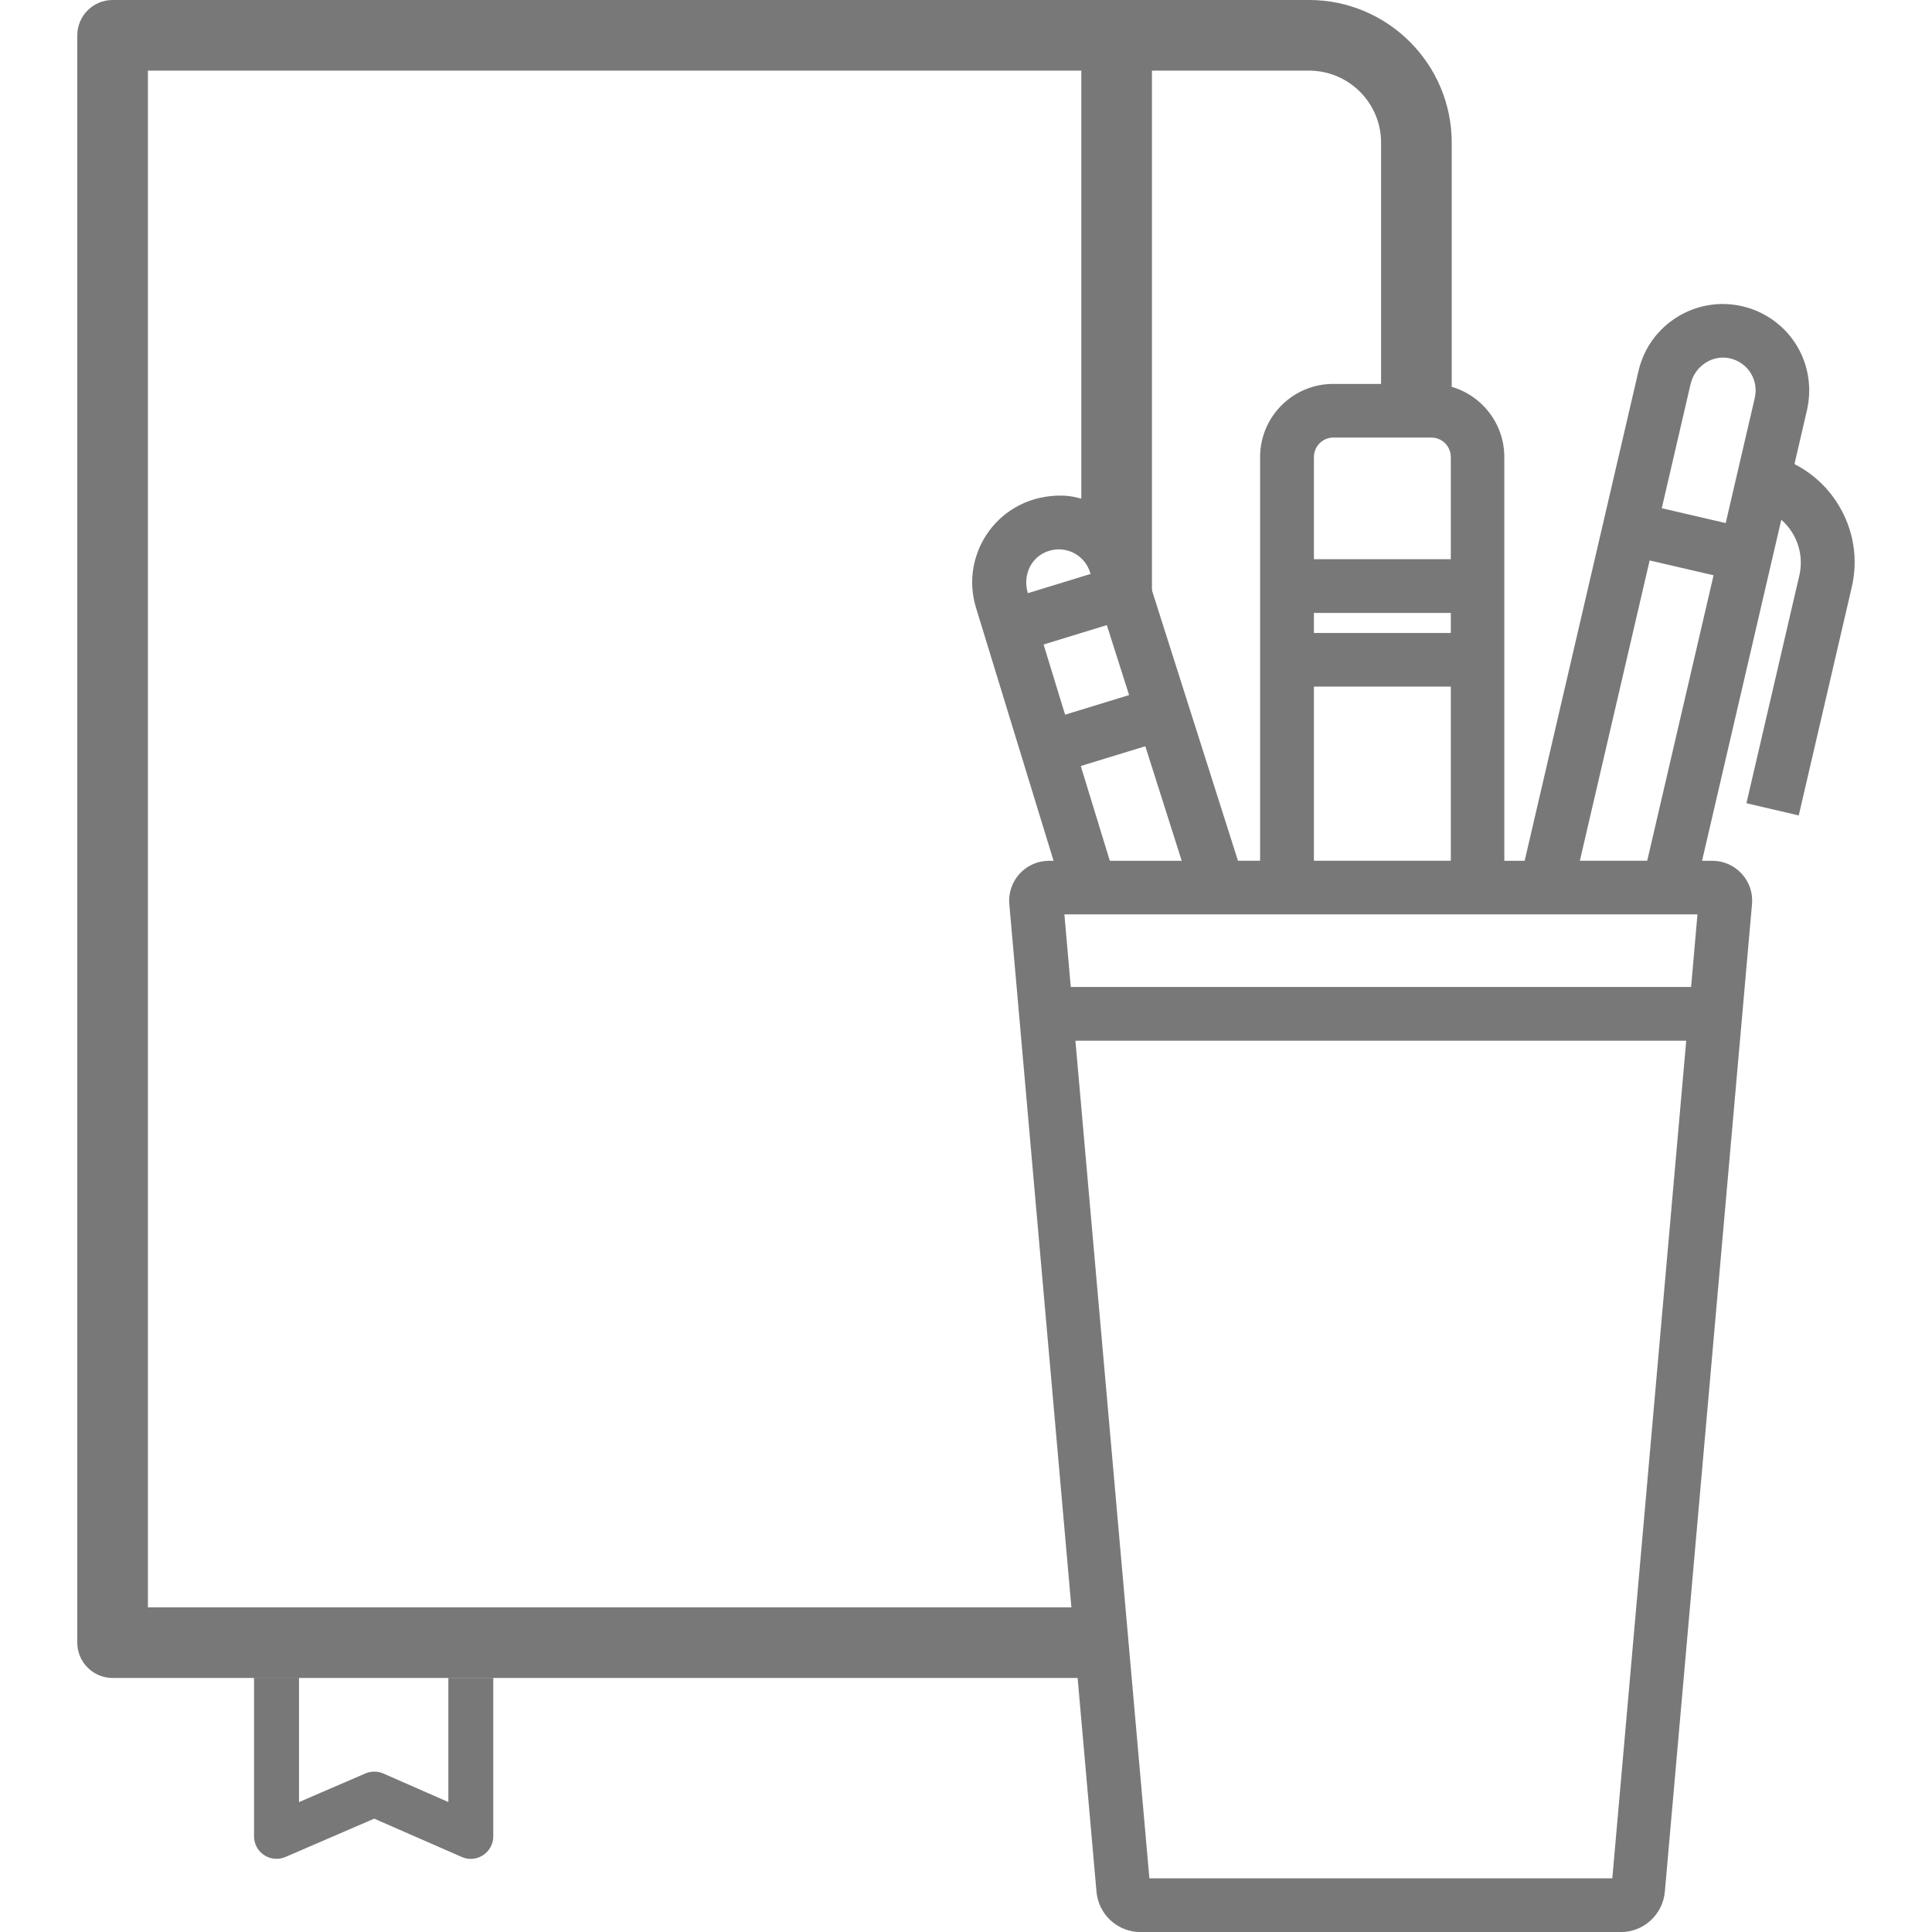
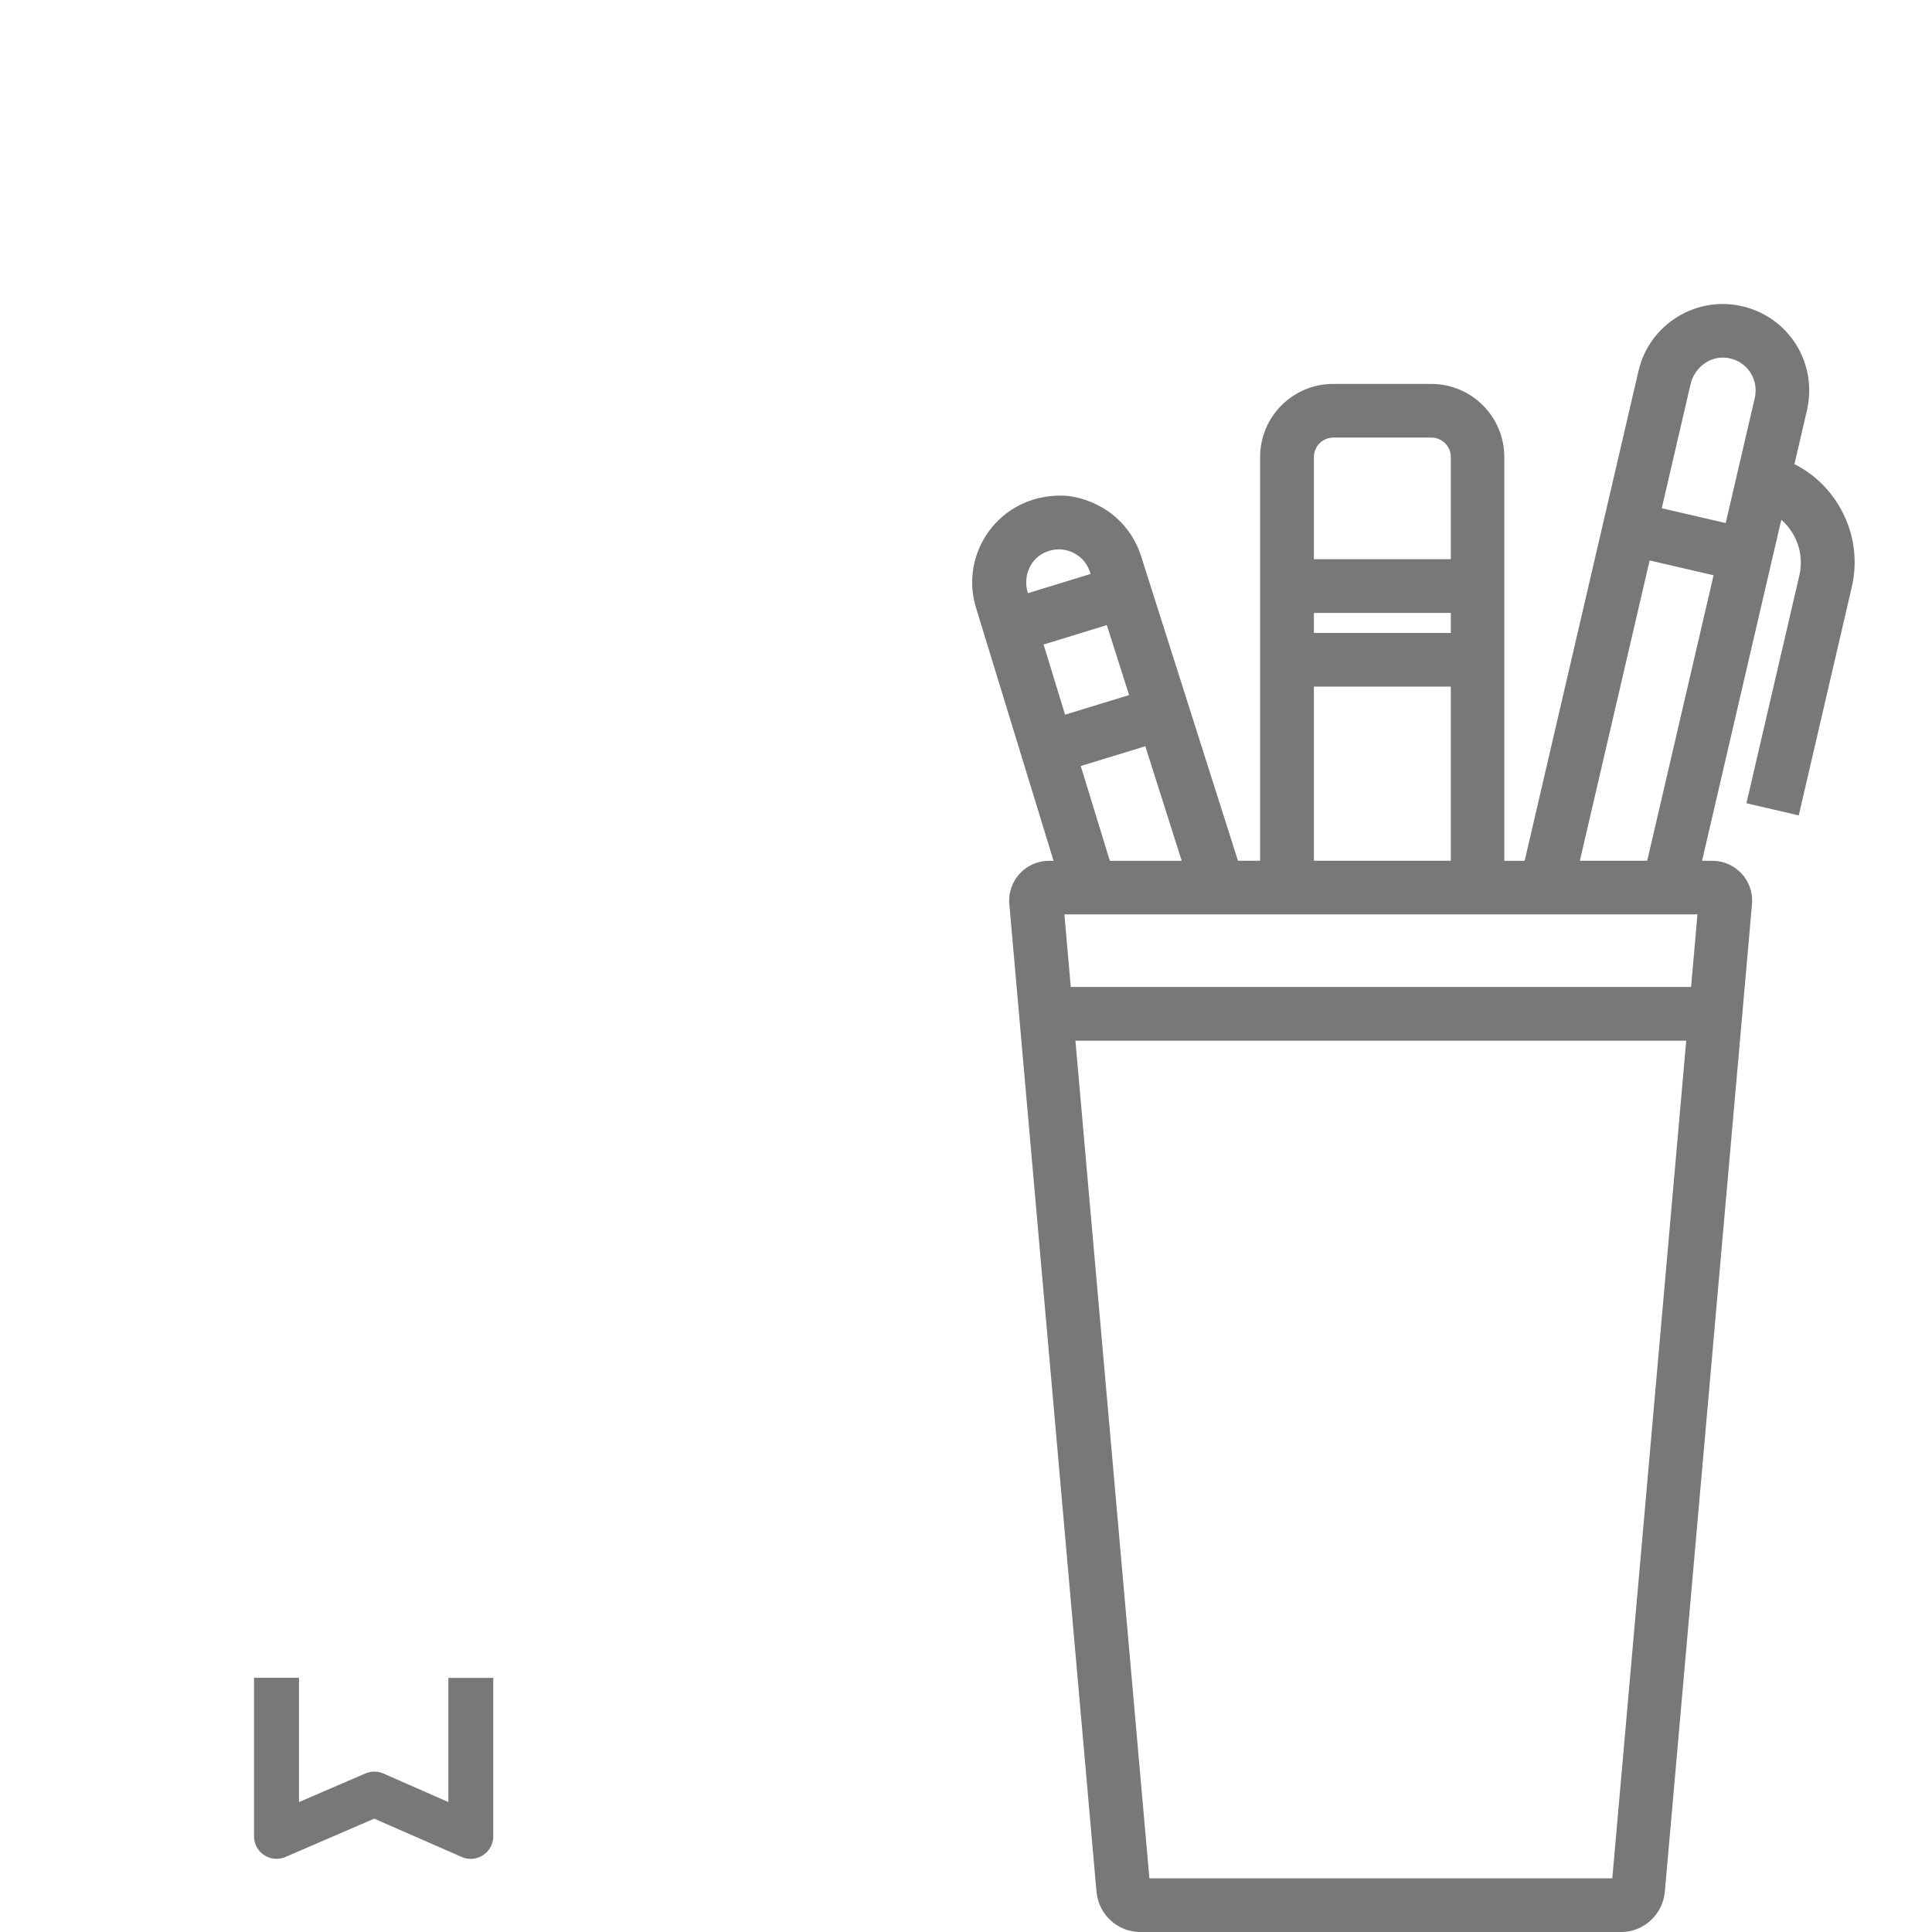
<svg xmlns="http://www.w3.org/2000/svg" version="1.1" id="Capa_1" x="0px" y="0px" viewBox="0 0 256 256" style="enable-background:new 0 0 256 256;" xml:space="preserve">
  <style type="text/css"> .st0{fill:#787878;} .st1{display:none;} .st2{fill-rule:evenodd;clip-rule:evenodd;fill:#787878;} .st3{fill:#FFFFFF;} </style>
  <path class="st0" d="M59.41,222.33v1.99v11.42v3.04l-2.78-1.22L50.8,235c-0.38-0.17-0.78-0.25-1.2-0.25c-0.41,0-0.81,0.08-1.18,0.24 l-6.03,2.6l-2.77,1.2v-3.02v-11.46v-1.99h-5.96v1.99v19.01c0,1.01,0.5,1.94,1.34,2.49c0.49,0.32,1.05,0.49,1.64,0.49 c0.41,0,0.81-0.08,1.18-0.24l10.98-4.74l0.79-0.34l0.79,0.35l10.81,4.73c0.38,0.17,0.78,0.25,1.19,0.25c0.58,0,1.14-0.17,1.63-0.49 c0.84-0.55,1.35-1.48,1.35-2.49v-19.01v-1.99H59.41z" />
-   <path class="st0" d="M143.27,203.26v6.6v3.12h-3.12H22.72H19.6v-3.12V12.48V9.36h3.12h117.44h3.12v3.12v55.93l0.82,0.21l8.54,23.86 v-80V9.36h3.12h17.7c5.26,0,9.54,4.28,9.54,9.54v34.68l4.82-0.54l4.54,1.21V18.9c0-10.42-8.48-18.9-18.9-18.9H14.92 c-2.58,0-4.68,2.1-4.68,4.68v212.98c0,2.58,2.1,4.68,4.68,4.68h15.62h3.12v0h9.36h3.12h24.85h3.12h9.36v0h3.12h58.36L143.27,203.26z " />
  <path class="st0" d="M243.54,66.8c-1.42-2.29-3.4-4.1-5.74-5.29c-0.01-0.01-0.02-0.02-0.02-0.03l1.66-7.16 c0.19-0.85,0.29-1.72,0.29-2.58c0-5.36-3.65-9.94-8.87-11.16c-6.15-1.43-12.32,2.41-13.75,8.57l-15.08,64.89 c0,0.01-0.02,0.02-0.03,0.02h-2.64c-0.02,0-0.03-0.01-0.03-0.03V60.56c0-5.35-4.34-9.69-9.69-9.69h-12.98 c-5.35,0-9.69,4.34-9.69,9.69v53.46c0,0.02-0.01,0.03-0.03,0.03h-2.88c-0.01,0-0.03-0.01-0.03-0.02l-12.8-40.24 c-1.24-4.04-4.55-7.09-8.98-7.96c-0.52-0.1-1.06-0.16-1.59-0.16c-8.28-0.09-13.54,7.64-11.34,14.84l10.27,33.51 c0.01,0.02-0.01,0.04-0.03,0.04h-0.56c-3.1,0-5.53,2.66-5.26,5.74l11.55,130.86c0.27,3.03,2.8,5.35,5.84,5.35h63.63 c3.04,0,5.57-2.32,5.84-5.35l11.55-130.86c0.27-3.09-2.16-5.74-5.26-5.74h-1.32c-0.02,0-0.03-0.02-0.03-0.04l10.48-45.1 c0.01-0.02,0.03-0.03,0.05-0.02c0.54,0.48,1.01,1.03,1.4,1.66c1.07,1.71,1.4,3.74,0.95,5.7l-7,30.14c0,0.02,0.01,0.03,0.02,0.04 l6.87,1.6c0.02,0,0.03-0.01,0.04-0.02l7-30.14C246.26,74.06,245.61,70.13,243.54,66.8z M192.21,83.87h-18.08 c-0.02,0-0.03-0.01-0.03-0.03v-2.59c0-0.02,0.01-0.03,0.03-0.03h18.08c0.02,0,0.03,0.01,0.03,0.03v2.59 C192.24,83.86,192.23,83.87,192.21,83.87z M176.68,57.98h12.98c1.42,0,2.58,1.15,2.58,2.58v13.51c0,0.02-0.01,0.03-0.03,0.03h-18.08 c-0.02,0-0.03-0.01-0.03-0.03V60.56C174.1,59.14,175.25,57.98,176.68,57.98z M174.13,90.98h18.08c0.02,0,0.03,0.01,0.03,0.03v23.01 c0,0.02-0.01,0.03-0.03,0.03h-18.08c-0.02,0-0.03-0.01-0.03-0.03V91.01C174.1,90.99,174.11,90.98,174.13,90.98z M224.92,121.19 l-0.84,9.56c0,0.02-0.01,0.03-0.03,0.03h-82.14c-0.02,0-0.03-0.01-0.03-0.03l-0.84-9.56c0-0.02,0.01-0.03,0.03-0.03h83.83 C224.91,121.16,224.92,121.18,224.92,121.19z M149.58,92.11l-8.42,2.58c-0.02,0-0.03,0-0.04-0.02l-2.83-9.24 c0-0.02,0-0.03,0.02-0.04l8.32-2.55c0.02,0,0.03,0,0.04,0.02l2.93,9.21C149.6,92.09,149.6,92.1,149.58,92.11z M138.18,73.34 c1.34-0.72,2.86-0.72,4.15-0.04c1.02,0.54,1.78,1.45,2.13,2.6l0.05,0.15l-8.28,2.54c-0.02,0-0.03,0-0.04-0.02l0-0.01 C135.57,76.57,136.35,74.33,138.18,73.34z M143.24,101.49l8.49-2.6c0.02,0,0.03,0,0.04,0.02l4.8,15.11 c0.01,0.02-0.01,0.04-0.03,0.04h-9.46c-0.01,0-0.03-0.01-0.03-0.02l-3.83-12.5C143.22,101.51,143.23,101.49,143.24,101.49z M213.64,248.89h-61.34l-9.8-110.96c0-0.02,0.01-0.03,0.03-0.03h80.87c0.02,0,0.03,0.02,0.03,0.03L213.64,248.89z M209.35,114.01 l9.23-39.72c0-0.02,0.02-0.03,0.04-0.02l8.41,1.95c0.02,0,0.03,0.02,0.02,0.04l-8.78,37.77c0,0.01-0.02,0.02-0.03,0.02h-8.86 C209.36,114.05,209.35,114.03,209.35,114.01z M232.52,52.72l-3.85,16.56c0,0.02-0.02,0.03-0.04,0.02l-8.41-1.95 c-0.02,0-0.03-0.02-0.02-0.04l3.81-16.41c0.51-2.21,2.6-3.79,4.85-3.48c2.19,0.31,3.77,2.14,3.77,4.31 C232.63,52.06,232.59,52.4,232.52,52.72z" />
</svg>